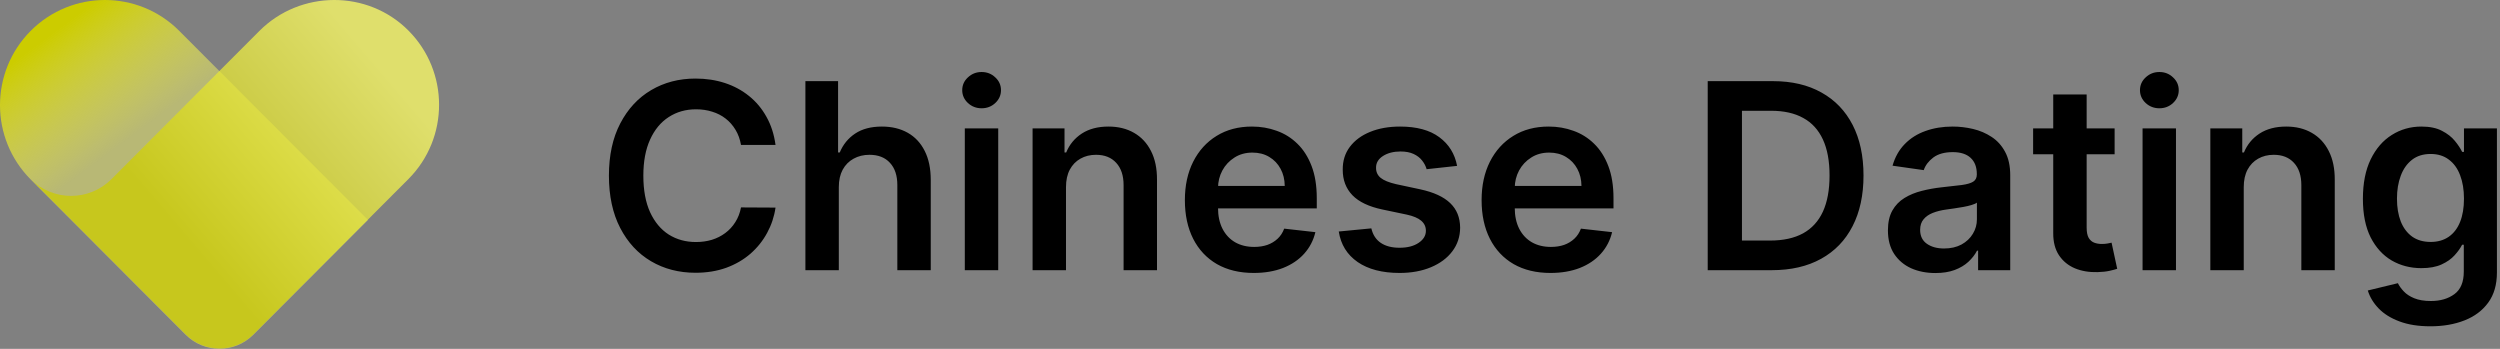
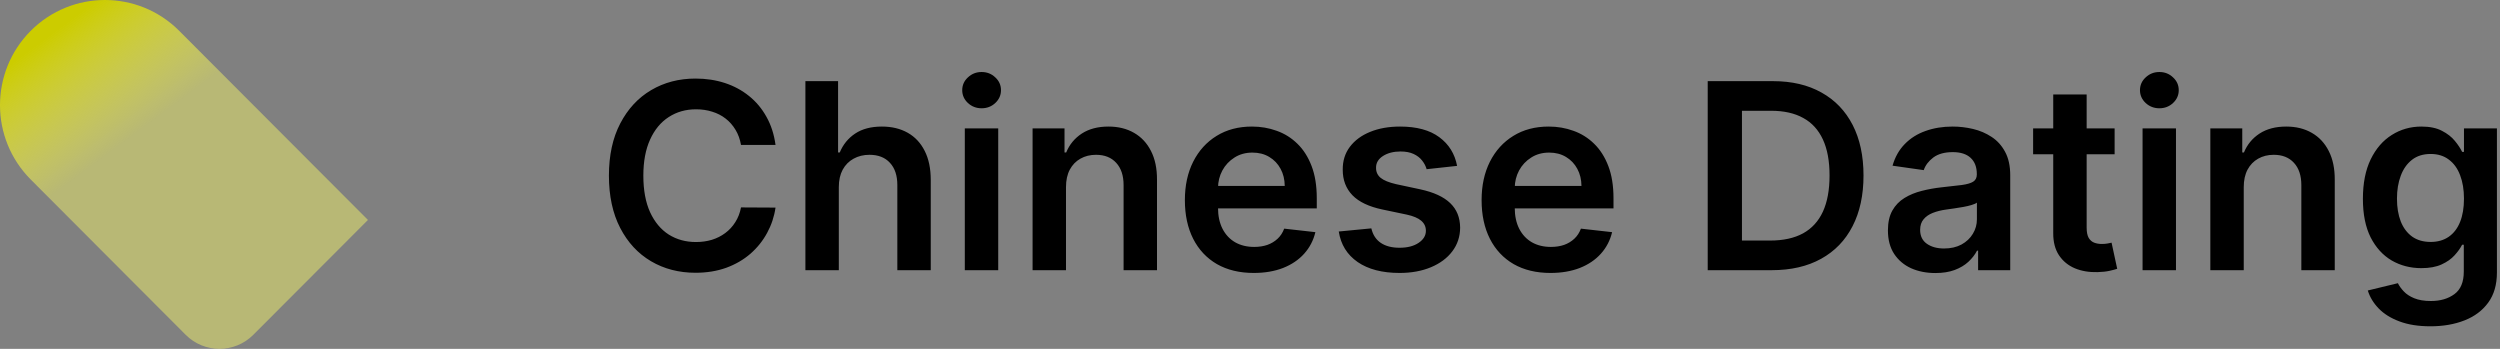
<svg xmlns="http://www.w3.org/2000/svg" width="731" height="102" viewBox="0 0 731 102" fill="none">
  <rect x="0" y="0" width="731" height="102" fill="#808080" stroke="none" />
  <path d="M107.589 64.311L52.393 9.007C40.407 -3.002 20.976 -3.002 8.99 9.007C-2.997 21.017 -2.997 40.486 8.99 52.496L54.284 97.894C59.749 103.369 68.608 103.369 74.073 97.894L107.589 64.311Z" fill="url(#paint0_linear_341_120)" />
-   <path d="M128.386 30.638C128.386 38.515 125.393 46.377 119.392 52.389L74.083 97.772C68.618 103.248 59.759 103.248 54.294 97.772L9 52.389C15.507 58.909 26.064 58.909 32.585 52.389L64.196 20.717L75.84 9.05C87.811 -2.944 107.525 -3.064 119.467 8.976C125.408 14.958 128.386 22.791 128.386 30.638Z" fill="url(#paint1_linear_341_120)" />
  <path d="M226.763 42.376H216.669C216.381 40.721 215.85 39.255 215.077 37.977C214.303 36.682 213.34 35.584 212.189 34.685C211.037 33.785 209.724 33.11 208.249 32.66C206.791 32.193 205.217 31.959 203.526 31.959C200.521 31.959 197.858 32.715 195.537 34.226C193.216 35.719 191.399 37.914 190.085 40.811C188.772 43.69 188.115 47.207 188.115 51.364C188.115 55.592 188.772 59.154 190.085 62.051C191.417 64.93 193.234 67.107 195.537 68.582C197.858 70.04 200.512 70.769 203.499 70.769C205.154 70.769 206.701 70.553 208.141 70.121C209.598 69.671 210.902 69.014 212.054 68.151C213.223 67.287 214.204 66.225 214.996 64.966C215.805 63.706 216.363 62.267 216.669 60.648L226.763 60.702C226.385 63.329 225.566 65.794 224.307 68.097C223.065 70.4 221.437 72.433 219.422 74.196C217.407 75.941 215.05 77.309 212.351 78.298C209.652 79.27 206.656 79.756 203.364 79.756C198.506 79.756 194.17 78.631 190.355 76.382C186.541 74.133 183.536 70.885 181.341 66.639C179.146 62.393 178.048 57.301 178.048 51.364C178.048 45.408 179.155 40.316 181.368 36.088C183.581 31.842 186.595 28.594 190.409 26.345C194.223 24.096 198.542 22.972 203.364 22.972C206.44 22.972 209.301 23.403 211.946 24.267C214.591 25.131 216.948 26.399 219.017 28.072C221.086 29.728 222.786 31.761 224.118 34.172C225.467 36.565 226.349 39.3 226.763 42.376ZM245.27 54.71V79H235.5V23.727H245.054V44.59H245.54C246.512 42.251 248.014 40.406 250.047 39.057C252.098 37.689 254.707 37.006 257.874 37.006C260.753 37.006 263.263 37.608 265.404 38.814C267.545 40.019 269.2 41.783 270.37 44.104C271.557 46.425 272.151 49.258 272.151 52.605V79H262.381V54.117C262.381 51.328 261.661 49.16 260.222 47.612C258.801 46.047 256.803 45.264 254.23 45.264C252.503 45.264 250.956 45.642 249.588 46.398C248.239 47.135 247.177 48.206 246.404 49.609C245.648 51.013 245.27 52.713 245.27 54.71ZM282.11 79V37.545H291.88V79H282.11ZM287.022 31.662C285.474 31.662 284.143 31.149 283.027 30.124C281.912 29.08 281.354 27.829 281.354 26.372C281.354 24.897 281.912 23.646 283.027 22.621C284.143 21.577 285.474 21.055 287.022 21.055C288.587 21.055 289.918 21.577 291.016 22.621C292.132 23.646 292.689 24.897 292.689 26.372C292.689 27.829 292.132 29.08 291.016 30.124C289.918 31.149 288.587 31.662 287.022 31.662ZM311.696 54.71V79H301.926V37.545H311.264V44.59H311.75C312.704 42.269 314.224 40.424 316.311 39.057C318.416 37.689 321.016 37.006 324.111 37.006C326.972 37.006 329.464 37.617 331.587 38.841C333.728 40.064 335.383 41.837 336.553 44.158C337.74 46.479 338.325 49.294 338.307 52.605V79H328.537V54.117C328.537 51.346 327.817 49.178 326.378 47.612C324.956 46.047 322.986 45.264 320.467 45.264C318.758 45.264 317.238 45.642 315.906 46.398C314.593 47.135 313.558 48.206 312.803 49.609C312.065 51.013 311.696 52.713 311.696 54.71ZM366.591 79.81C362.435 79.81 358.845 78.946 355.822 77.219C352.818 75.474 350.506 73.008 348.886 69.824C347.267 66.621 346.457 62.852 346.457 58.516C346.457 54.251 347.267 50.509 348.886 47.288C350.524 44.05 352.809 41.531 355.741 39.731C358.674 37.914 362.12 37.006 366.078 37.006C368.633 37.006 371.044 37.419 373.311 38.247C375.596 39.057 377.611 40.316 379.357 42.026C381.12 43.735 382.505 45.912 383.513 48.557C384.52 51.184 385.024 54.314 385.024 57.949V60.945H351.045V54.359H375.659C375.641 52.488 375.236 50.824 374.445 49.367C373.653 47.891 372.546 46.731 371.125 45.885C369.722 45.039 368.084 44.617 366.213 44.617C364.216 44.617 362.462 45.102 360.95 46.074C359.439 47.028 358.26 48.287 357.415 49.852C356.587 51.4 356.164 53.1 356.146 54.953V60.702C356.146 63.113 356.587 65.182 357.469 66.909C358.35 68.618 359.583 69.932 361.166 70.849C362.75 71.749 364.603 72.199 366.726 72.199C368.147 72.199 369.434 72.001 370.585 71.605C371.737 71.191 372.735 70.588 373.581 69.797C374.427 69.005 375.065 68.025 375.497 66.855L384.619 67.881C384.044 70.292 382.946 72.397 381.327 74.196C379.725 75.977 377.674 77.363 375.173 78.352C372.672 79.324 369.812 79.81 366.591 79.81ZM426.054 48.503L417.147 49.474C416.895 48.575 416.455 47.729 415.825 46.938C415.213 46.146 414.386 45.507 413.342 45.021C412.298 44.535 411.021 44.293 409.51 44.293C407.476 44.293 405.767 44.733 404.382 45.615C403.014 46.497 402.34 47.639 402.358 49.043C402.34 50.248 402.78 51.229 403.68 51.984C404.598 52.74 406.109 53.361 408.214 53.847L415.285 55.358C419.208 56.204 422.122 57.544 424.029 59.379C425.955 61.215 426.926 63.617 426.944 66.585C426.926 69.194 426.162 71.497 424.65 73.494C423.157 75.474 421.079 77.021 418.416 78.136C415.753 79.252 412.694 79.81 409.24 79.81C404.166 79.81 400.082 78.748 396.987 76.625C393.892 74.484 392.048 71.506 391.454 67.692L400.981 66.774C401.413 68.645 402.331 70.058 403.734 71.011C405.137 71.965 406.964 72.442 409.213 72.442C411.534 72.442 413.396 71.965 414.799 71.011C416.221 70.058 416.931 68.879 416.931 67.476C416.931 66.288 416.473 65.308 415.555 64.534C414.655 63.76 413.252 63.167 411.345 62.753L404.274 61.269C400.297 60.441 397.356 59.046 395.449 57.085C393.541 55.106 392.597 52.605 392.615 49.582C392.597 47.028 393.289 44.814 394.693 42.943C396.114 41.054 398.084 39.597 400.603 38.571C403.14 37.528 406.064 37.006 409.375 37.006C414.233 37.006 418.056 38.04 420.845 40.109C423.652 42.178 425.388 44.976 426.054 48.503ZM453.353 79.81C449.196 79.81 445.607 78.946 442.584 77.219C439.579 75.474 437.267 73.008 435.648 69.824C434.029 66.621 433.219 62.852 433.219 58.516C433.219 54.251 434.029 50.509 435.648 47.288C437.285 44.05 439.57 41.531 442.503 39.731C445.436 37.914 448.882 37.006 452.84 37.006C455.395 37.006 457.806 37.419 460.073 38.247C462.358 39.057 464.373 40.316 466.118 42.026C467.882 43.735 469.267 45.912 470.275 48.557C471.282 51.184 471.786 54.314 471.786 57.949V60.945H437.807V54.359H462.421C462.403 52.488 461.998 50.824 461.206 49.367C460.415 47.891 459.308 46.731 457.887 45.885C456.483 45.039 454.846 44.617 452.975 44.617C450.978 44.617 449.223 45.102 447.712 46.074C446.201 47.028 445.022 48.287 444.176 49.852C443.349 51.4 442.926 53.1 442.908 54.953V60.702C442.908 63.113 443.349 65.182 444.23 66.909C445.112 68.618 446.345 69.932 447.928 70.849C449.511 71.749 451.364 72.199 453.488 72.199C454.909 72.199 456.195 72.001 457.347 71.605C458.498 71.191 459.497 70.588 460.343 69.797C461.188 69.005 461.827 68.025 462.259 66.855L471.381 67.881C470.805 70.292 469.708 72.397 468.088 74.196C466.487 75.977 464.436 77.363 461.935 78.352C459.434 79.324 456.573 79.81 453.353 79.81ZM518.065 79H499.335V23.727H518.442C523.93 23.727 528.644 24.834 532.585 27.047C536.543 29.242 539.584 32.4 541.707 36.52C543.83 40.64 544.891 45.57 544.891 51.31C544.891 57.067 543.821 62.015 541.68 66.153C539.557 70.292 536.489 73.467 532.477 75.68C528.482 77.894 523.678 79 518.065 79ZM509.347 70.337H517.579C521.429 70.337 524.641 69.635 527.214 68.231C529.787 66.81 531.721 64.696 533.016 61.889C534.312 59.064 534.96 55.538 534.96 51.31C534.96 47.081 534.312 43.573 533.016 40.784C531.721 37.977 529.805 35.881 527.268 34.496C524.749 33.092 521.618 32.391 517.876 32.391H509.347V70.337ZM565.902 79.837C563.275 79.837 560.909 79.369 558.804 78.433C556.717 77.48 555.062 76.076 553.838 74.223C552.633 72.37 552.03 70.085 552.03 67.368C552.03 65.029 552.462 63.095 553.325 61.565C554.189 60.036 555.367 58.812 556.861 57.895C558.354 56.977 560.036 56.285 561.908 55.817C563.797 55.331 565.749 54.98 567.764 54.764C570.193 54.512 572.163 54.287 573.675 54.09C575.186 53.874 576.284 53.55 576.967 53.118C577.669 52.668 578.02 51.975 578.02 51.04V50.878C578.02 48.845 577.417 47.27 576.212 46.155C575.006 45.039 573.27 44.481 571.003 44.481C568.61 44.481 566.712 45.003 565.308 46.047C563.923 47.09 562.987 48.323 562.501 49.744L553.379 48.449C554.099 45.93 555.286 43.825 556.942 42.133C558.597 40.424 560.621 39.147 563.014 38.301C565.407 37.438 568.052 37.006 570.949 37.006C572.946 37.006 574.934 37.24 576.913 37.707C578.893 38.175 580.701 38.949 582.338 40.028C583.975 41.09 585.289 42.538 586.278 44.374C587.286 46.209 587.79 48.503 587.79 51.256V79H578.398V73.305H578.074C577.48 74.457 576.643 75.537 575.564 76.544C574.502 77.534 573.162 78.334 571.543 78.946C569.941 79.54 568.061 79.837 565.902 79.837ZM568.439 72.658C570.4 72.658 572.1 72.271 573.54 71.497C574.979 70.706 576.086 69.662 576.859 68.367C577.651 67.071 578.047 65.659 578.047 64.129V59.244C577.741 59.496 577.219 59.73 576.482 59.946C575.762 60.162 574.952 60.351 574.053 60.513C573.153 60.675 572.262 60.819 571.381 60.945C570.499 61.071 569.734 61.178 569.087 61.269C567.629 61.466 566.325 61.79 565.173 62.24C564.022 62.69 563.113 63.32 562.447 64.129C561.782 64.921 561.449 65.947 561.449 67.206C561.449 69.005 562.106 70.364 563.419 71.281C564.732 72.199 566.406 72.658 568.439 72.658ZM618.314 37.545V45.102H594.483V37.545H618.314ZM600.366 27.614H610.136V66.531C610.136 67.845 610.334 68.852 610.73 69.554C611.144 70.238 611.684 70.706 612.349 70.957C613.015 71.209 613.753 71.335 614.562 71.335C615.174 71.335 615.732 71.29 616.236 71.2C616.758 71.11 617.153 71.029 617.423 70.957L619.07 78.595C618.548 78.775 617.801 78.973 616.83 79.189C615.876 79.405 614.706 79.531 613.321 79.567C610.874 79.639 608.67 79.27 606.709 78.46C604.748 77.633 603.191 76.355 602.04 74.628C600.906 72.901 600.348 70.742 600.366 68.151V27.614ZM626.485 79V37.545H636.255V79H626.485ZM631.397 31.662C629.849 31.662 628.518 31.149 627.402 30.124C626.287 29.08 625.729 27.829 625.729 26.372C625.729 24.897 626.287 23.646 627.402 22.621C628.518 21.577 629.849 21.055 631.397 21.055C632.962 21.055 634.293 21.577 635.391 22.621C636.507 23.646 637.064 24.897 637.064 26.372C637.064 27.829 636.507 29.08 635.391 30.124C634.293 31.149 632.962 31.662 631.397 31.662ZM656.071 54.71V79H646.301V37.545H655.639V44.59H656.125C657.079 42.269 658.599 40.424 660.686 39.057C662.791 37.689 665.391 37.006 668.486 37.006C671.347 37.006 673.839 37.617 675.962 38.841C678.103 40.064 679.758 41.837 680.928 44.158C682.115 46.479 682.7 49.294 682.682 52.605V79H672.912V54.117C672.912 51.346 672.192 49.178 670.753 47.612C669.331 46.047 667.361 45.264 664.842 45.264C663.133 45.264 661.613 45.642 660.281 46.398C658.968 47.135 657.933 48.206 657.178 49.609C656.44 51.013 656.071 52.713 656.071 54.71ZM710.642 95.409C707.134 95.409 704.12 94.932 701.601 93.979C699.082 93.043 697.058 91.784 695.528 90.2C693.999 88.617 692.938 86.863 692.344 84.938L701.142 82.805C701.538 83.615 702.114 84.416 702.869 85.207C703.625 86.017 704.642 86.683 705.919 87.204C707.214 87.744 708.843 88.014 710.804 88.014C713.575 88.014 715.869 87.34 717.686 85.99C719.503 84.659 720.412 82.463 720.412 79.405V71.551H719.926C719.422 72.559 718.685 73.593 717.713 74.655C716.759 75.716 715.491 76.607 713.908 77.327C712.342 78.046 710.372 78.406 707.997 78.406C704.812 78.406 701.925 77.66 699.334 76.166C696.761 74.655 694.71 72.406 693.18 69.419C691.669 66.414 690.913 62.654 690.913 58.138C690.913 53.586 691.669 49.744 693.18 46.614C694.71 43.465 696.77 41.081 699.361 39.462C701.952 37.824 704.839 37.006 708.024 37.006C710.453 37.006 712.45 37.419 714.016 38.247C715.599 39.057 716.858 40.037 717.794 41.189C718.73 42.322 719.44 43.393 719.926 44.401H720.466V37.545H730.101V79.675C730.101 83.219 729.255 86.152 727.564 88.473C725.873 90.794 723.561 92.53 720.628 93.682C717.695 94.833 714.366 95.409 710.642 95.409ZM710.723 70.742C712.792 70.742 714.555 70.238 716.013 69.23C717.47 68.222 718.577 66.774 719.332 64.885C720.088 62.996 720.466 60.729 720.466 58.084C720.466 55.475 720.088 53.19 719.332 51.229C718.595 49.267 717.497 47.747 716.04 46.668C714.6 45.57 712.828 45.021 710.723 45.021C708.546 45.021 706.729 45.588 705.271 46.722C703.814 47.855 702.716 49.411 701.979 51.391C701.241 53.352 700.872 55.583 700.872 58.084C700.872 60.621 701.241 62.843 701.979 64.75C702.734 66.639 703.841 68.115 705.298 69.176C706.774 70.22 708.582 70.742 710.723 70.742Z" fill="black" />
  <defs>
    <linearGradient id="paint0_linear_341_120" x1="19.785" y1="6.531" x2="42.391" y2="37.041" gradientUnits="userSpaceOnUse">
      <stop stop-color="#CCCC00" />
      <stop offset="1" stop-color="#FFFF66" stop-opacity="0.44" />
    </linearGradient>
    <linearGradient id="paint1_linear_341_120" x1="109.491" y1="16.863" x2="40.82" y2="75.497" gradientUnits="userSpaceOnUse">
      <stop stop-color="#FFFF66" stop-opacity="0.75" />
      <stop offset="0.847" stop-color="#CCCC00" stop-opacity="0.75" />
    </linearGradient>
  </defs>
</svg>